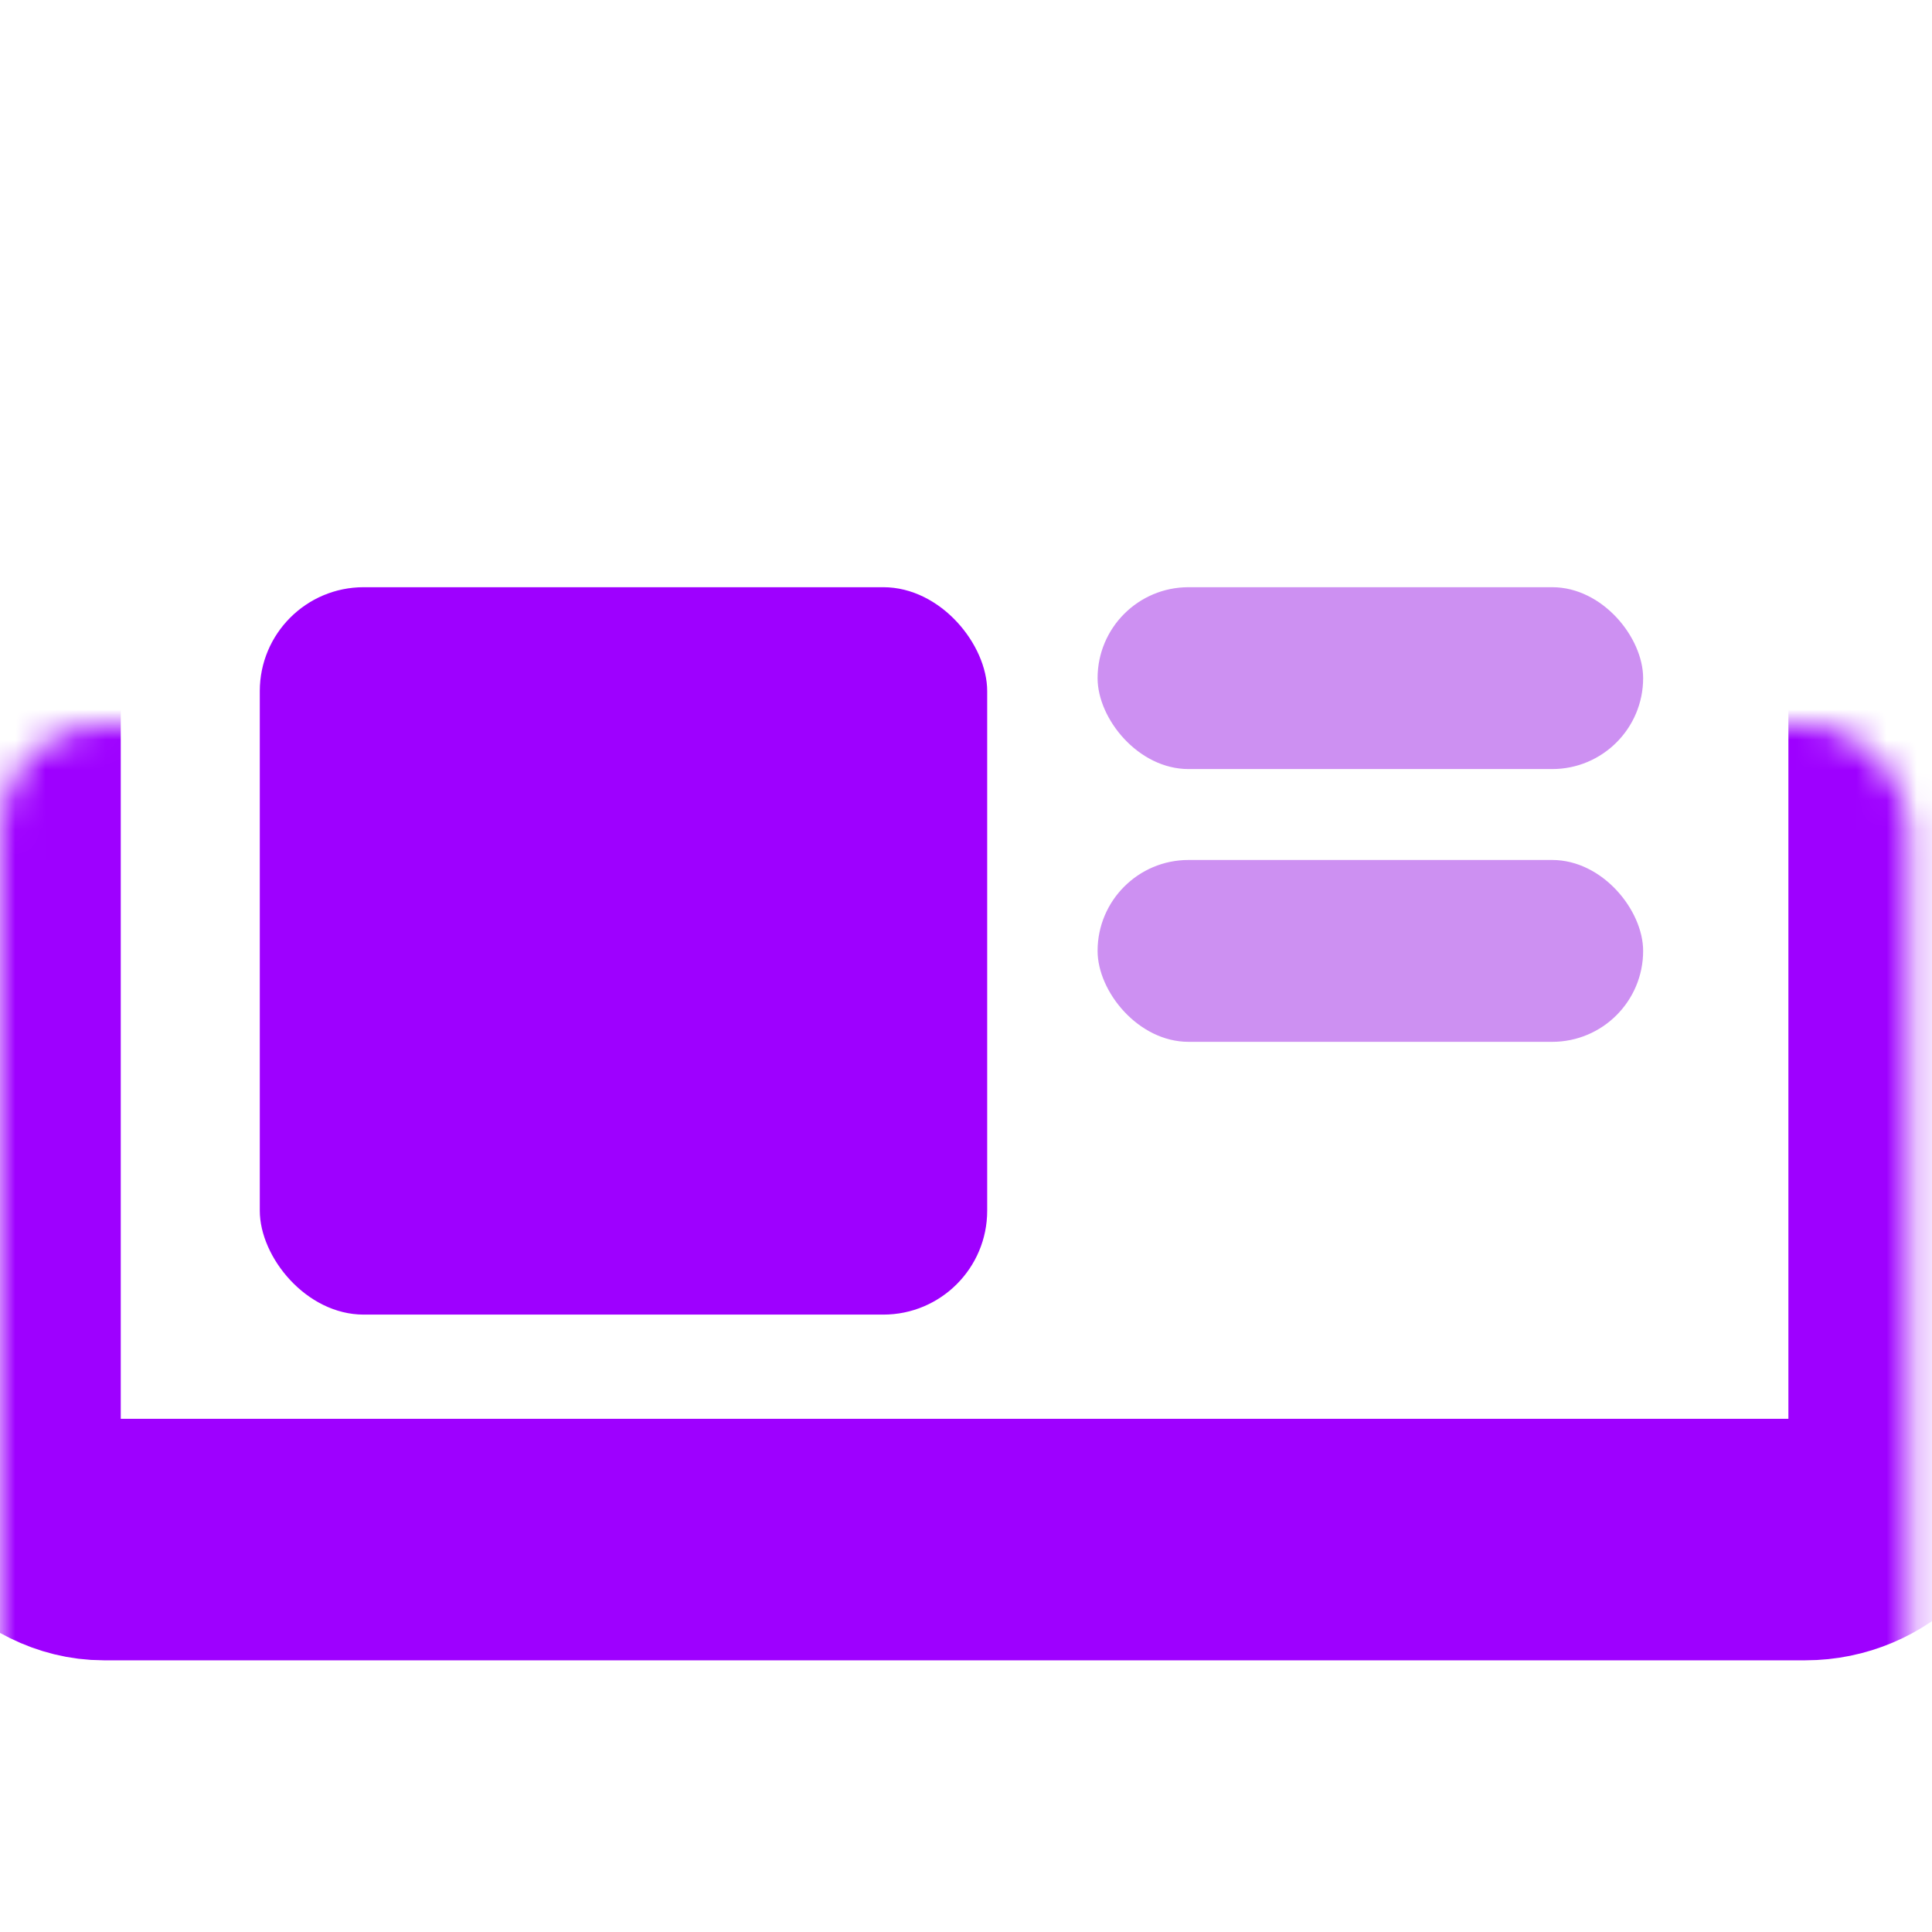
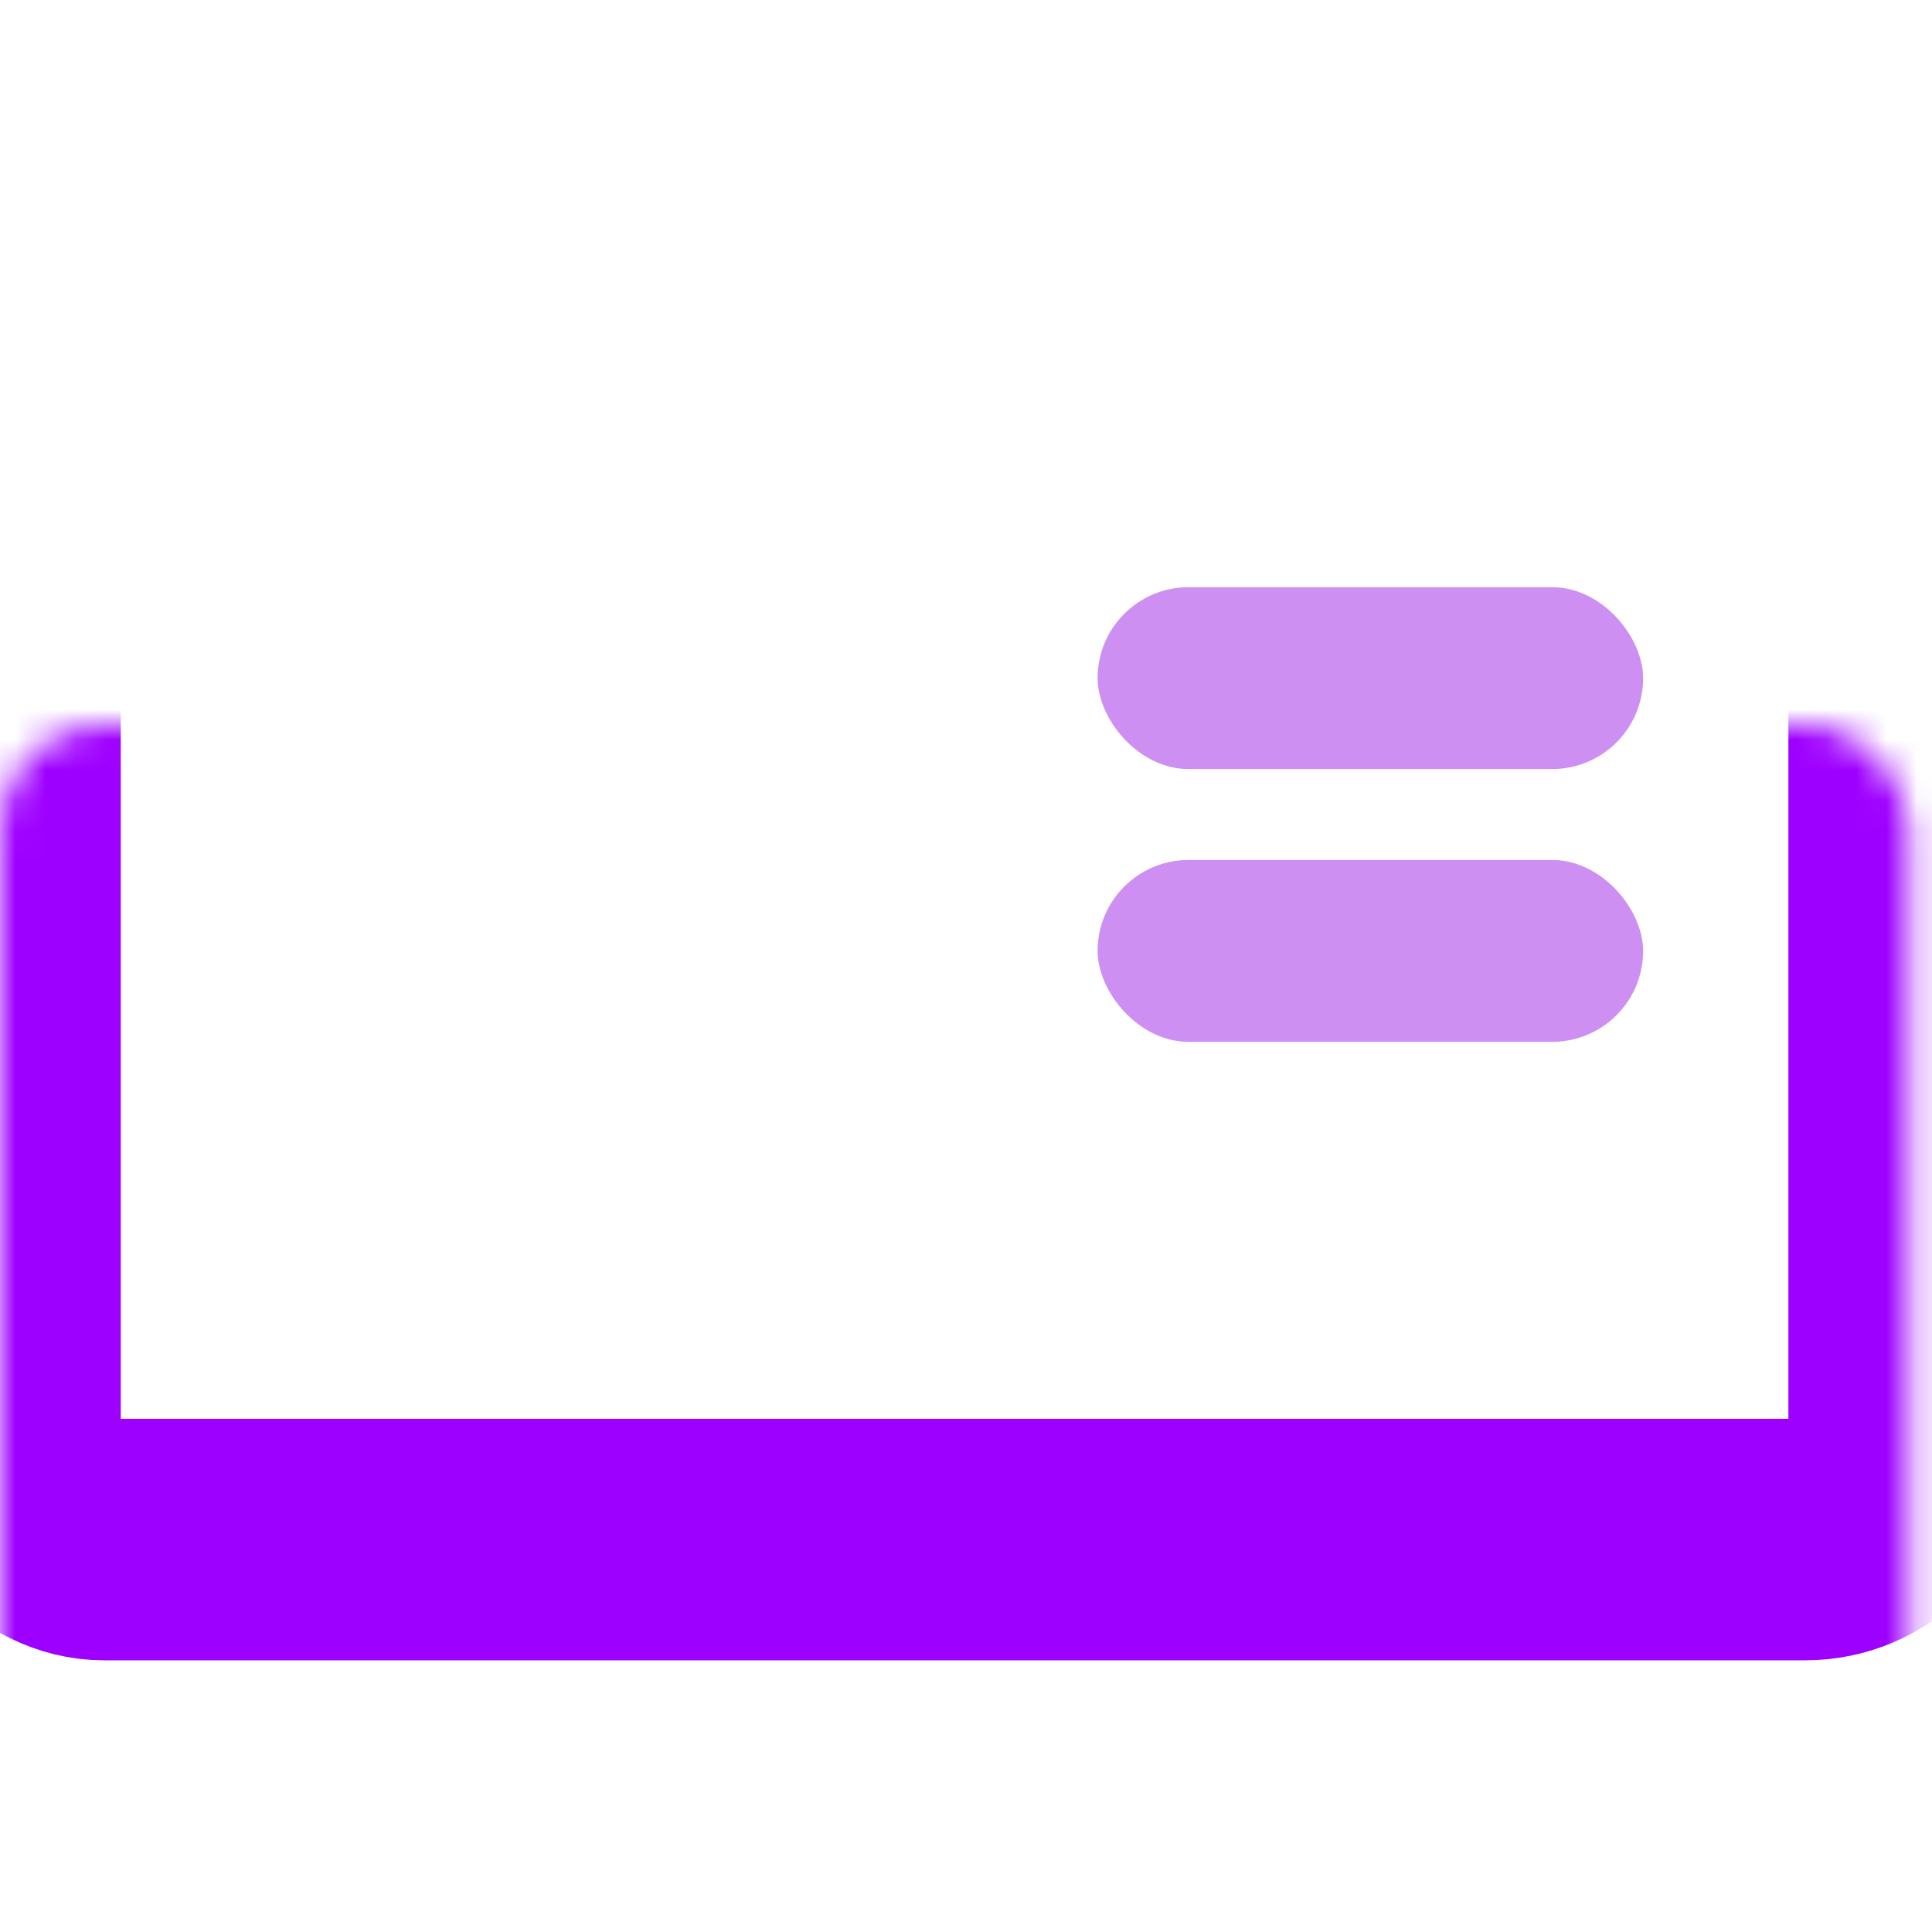
<svg xmlns="http://www.w3.org/2000/svg" width="64" height="64" viewBox="0 0 64 64" fill="none">
  <mask id="path-1-inside-1_2199_540" fill="white">
    <rect y="12" width="63.243" height="39" rx="3.442" />
  </mask>
  <rect y="12" width="63.243" height="39" rx="3.442" stroke="#9E00FF" stroke-width="8" mask="url(#path-1-inside-1_2199_540)" />
-   <rect x="8.606" y="19.452" width="24.096" height="24.096" rx="3.442" fill="#9E00FF" />
  <rect x="36.359" y="19.452" width="18.072" height="6.024" rx="3.012" fill="#CD90F2" />
  <rect x="36.359" y="28.488" width="18.072" height="6.024" rx="3.012" fill="#CD90F2" />
</svg>